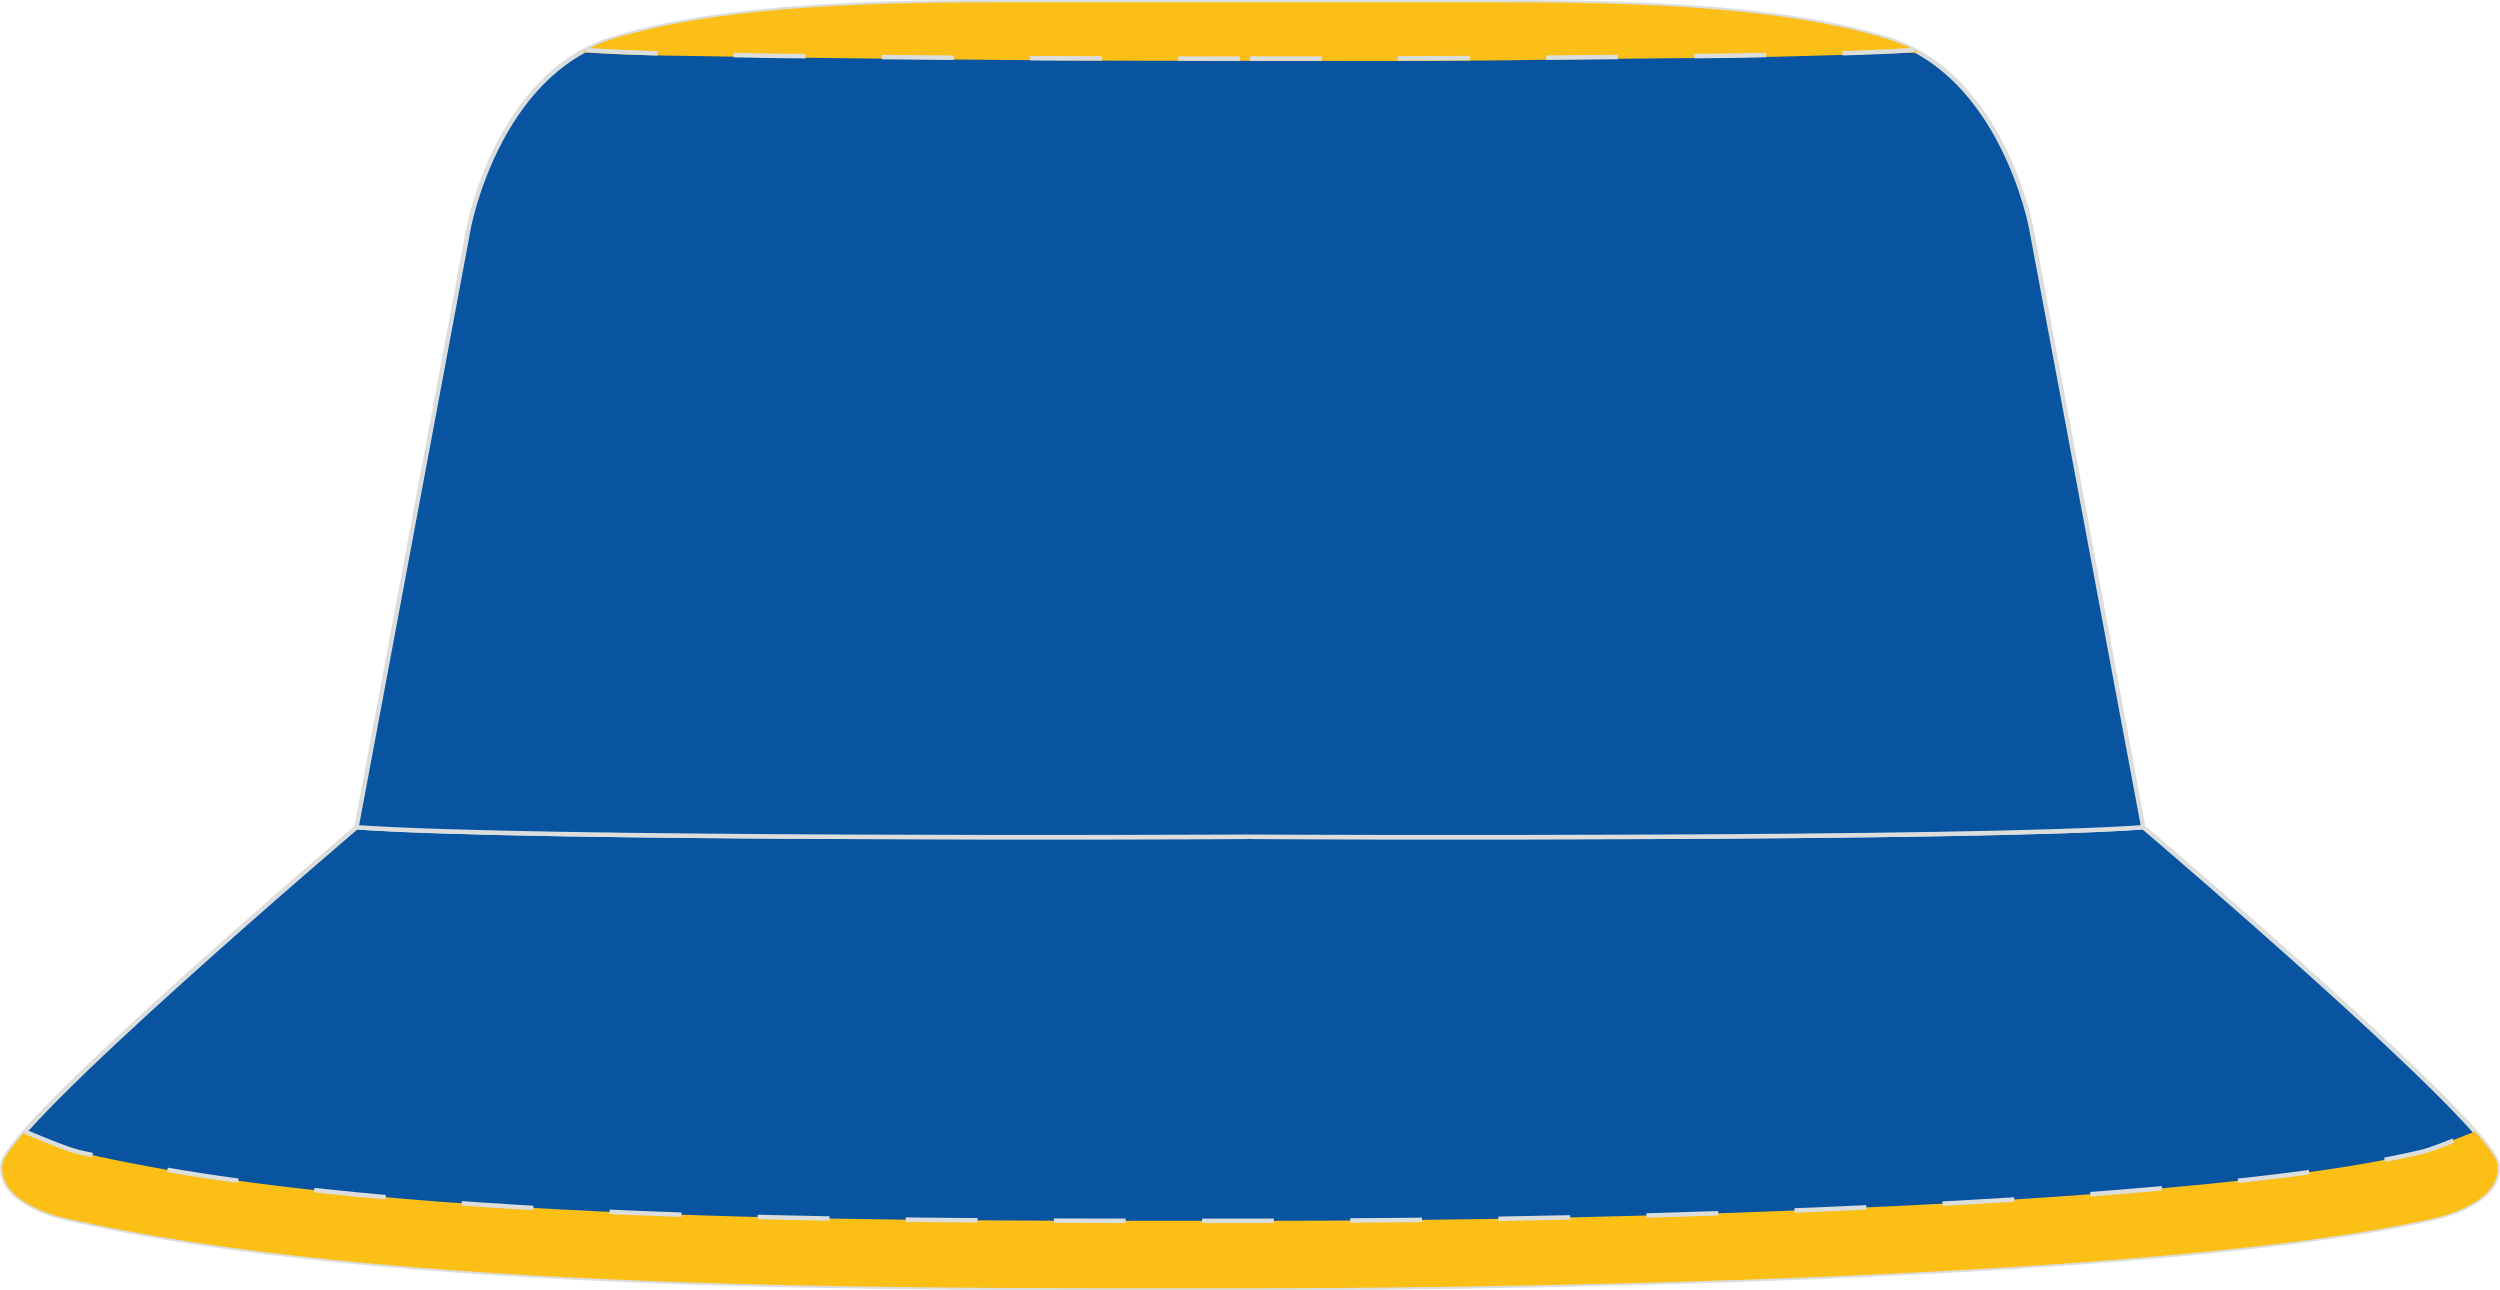
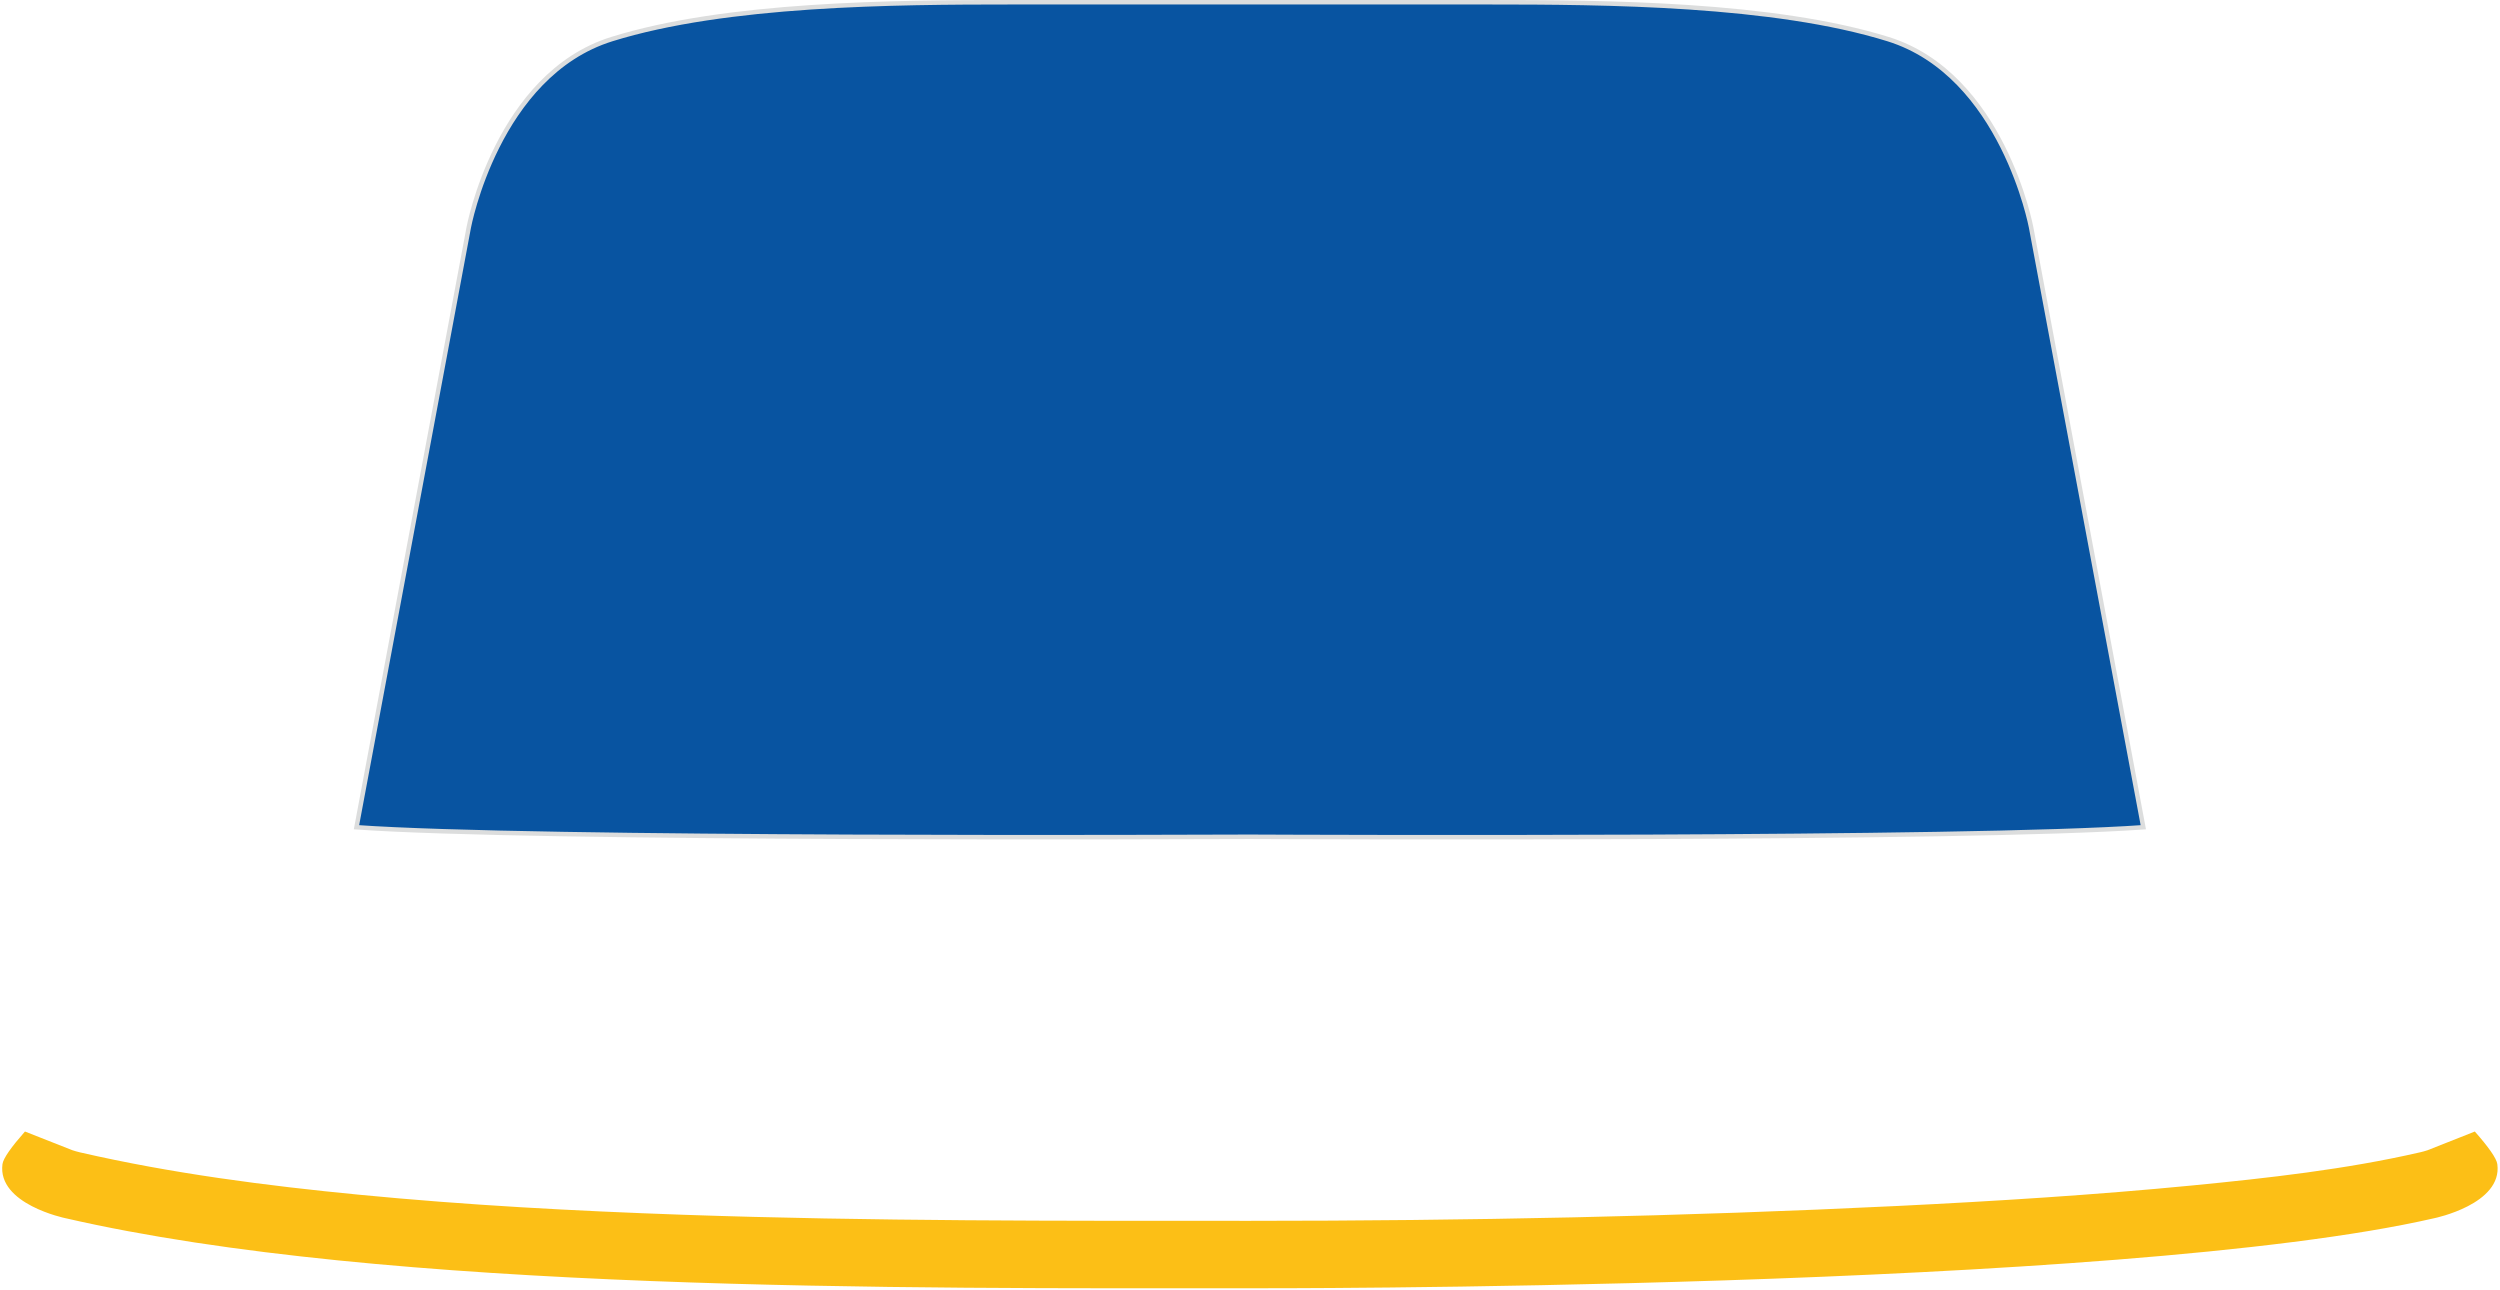
<svg xmlns="http://www.w3.org/2000/svg" version="1.1" id="图层_1" x="0px" y="0px" width="377.8px" height="195px" viewBox="0 0 377.85 195.04" enable-background="new 0 0 377.85 195.04" xml:space="preserve">
  <g>
-     <path fill-rule="evenodd" clip-rule="evenodd" fill="#0854A1" stroke="#DCDDDD" stroke-width="0.678" stroke-miterlimit="22.926" d="   M188.94,194.7c0,0,131.42,0.36,179-10.59c0,0,10.32-2.11,9.52-8.17c-0.81-6.06-53.5-50.9-53.5-50.9   c-26.56,1.9-127.16,1.47-135.04,1.44c-7.88,0.04-108.48,0.46-135.04-1.44c0,0-52.7,44.84-53.5,50.9c-0.81,6.06,9.52,8.17,9.52,8.17   C58.55,195.31,137.21,194.7,188.94,194.7z" />
    <path fill-rule="evenodd" clip-rule="evenodd" fill="#FCBF16" d="M10.91,173.85c0.4,0.13,0.77,0.24,1.05,0.3l0.07,0.02l0.13,0.03   c13.74,3.16,28.05,5.02,42.08,6.38c16.26,1.58,32.63,2.46,48.95,3.03c28.58,0.99,57.16,0.92,85.75,0.92   c32.59,0,65.36-0.66,97.91-2.25c14.85-0.73,29.73-1.66,44.53-3.1c11.28-1.1,23.22-2.43,34.28-4.98l0.13-0.03l0.05-0.01   c0.28-0.06,0.66-0.17,1.07-0.3l7.15-2.83c2.03,2.3,3.28,4.04,3.4,4.93c0.81,6.06-9.52,8.17-9.52,8.17   c-47.58,10.95-179,10.59-179,10.59c-51.73,0-130.4,0.61-179.06-10.59c0,0-10.32-2.11-9.52-8.17c0.12-0.89,1.37-2.63,3.4-4.93   L10.91,173.85z" />
    <path fill-rule="evenodd" clip-rule="evenodd" fill="#0854A1" stroke="#DCDDDD" stroke-width="0.678" stroke-miterlimit="22.926" d="   M306.99,34.37c0,0-4.31-23.07-21.63-28.46c-17.33-5.39-42.64-5.57-60.5-5.57h-35.43h-0.01h-0.04h-0.07h-0.06h-0.03h-0.12h-0.05   h-0.1h-0.07h-0.1h-0.05h-0.12h-0.03h-0.06h-0.07h-0.04h-0.01h-35.43c-17.86,0-43.18,0.18-60.5,5.57S70.84,34.37,70.84,34.37   l-16.97,90.67c26.56,1.9,127.16,1.47,135.04,1.44c7.88,0.04,108.48,0.46,135.04-1.44L306.99,34.37z" />
-     <path fill-rule="evenodd" clip-rule="evenodd" fill="#FCBF17" d="M87.9,7.88c3.02,0.22,6.93,0.42,11.49,0.5   c22.35,0.41,59.89,0.86,82.97,0.81c12.78-0.03,32.46,0.18,53.36-0.19c11.23-0.2,22.42-0.17,33.37-0.44   c7.31-0.18,14.39-0.4,20.93-0.63c-1.44-0.82-2.99-1.5-4.67-2.02c-17.33-5.39-42.64-5.57-60.5-5.57h-35.43h-0.01h-0.04h-0.07h-0.06   h-0.03h-0.12h-0.05h-0.1h-0.07h-0.1h-0.05h-0.12h-0.03h-0.06h-0.07h-0.04h-0.01h-35.43c-17.86,0-43.18,0.18-60.5,5.57   C90.83,6.42,89.31,7.09,87.9,7.88z" />
-     <path fill="none" stroke="#DCDDDD" stroke-width="0.678" stroke-miterlimit="22.926" stroke-dasharray="10.857,11.536" d="   M3.74,171.04c3.48,1.49,6.68,2.76,8.22,3.11l0.07,0.02l0.13,0.03c13.74,3.16,28.05,5.02,42.08,6.38   c16.26,1.58,32.63,2.46,48.95,3.03c28.58,0.99,57.16,0.92,85.75,0.92c32.59,0,65.36-0.66,97.91-2.25   c14.85-0.73,29.73-1.66,44.53-3.1c11.28-1.1,23.22-2.43,34.28-4.98l0.13-0.03l0.05-0.01c1.53-0.34,4.74-1.61,8.24-3.11" />
-     <path fill="none" stroke="#DCDDDD" stroke-width="0.678" stroke-miterlimit="22.926" stroke-dasharray="10.857,11.536" d="   M88.51,7.55c13.18,1.05,62.55,1.31,98.89,1.31 M289.31,7.55C276.13,8.6,223.74,8.86,187.4,8.86" />
  </g>
</svg>